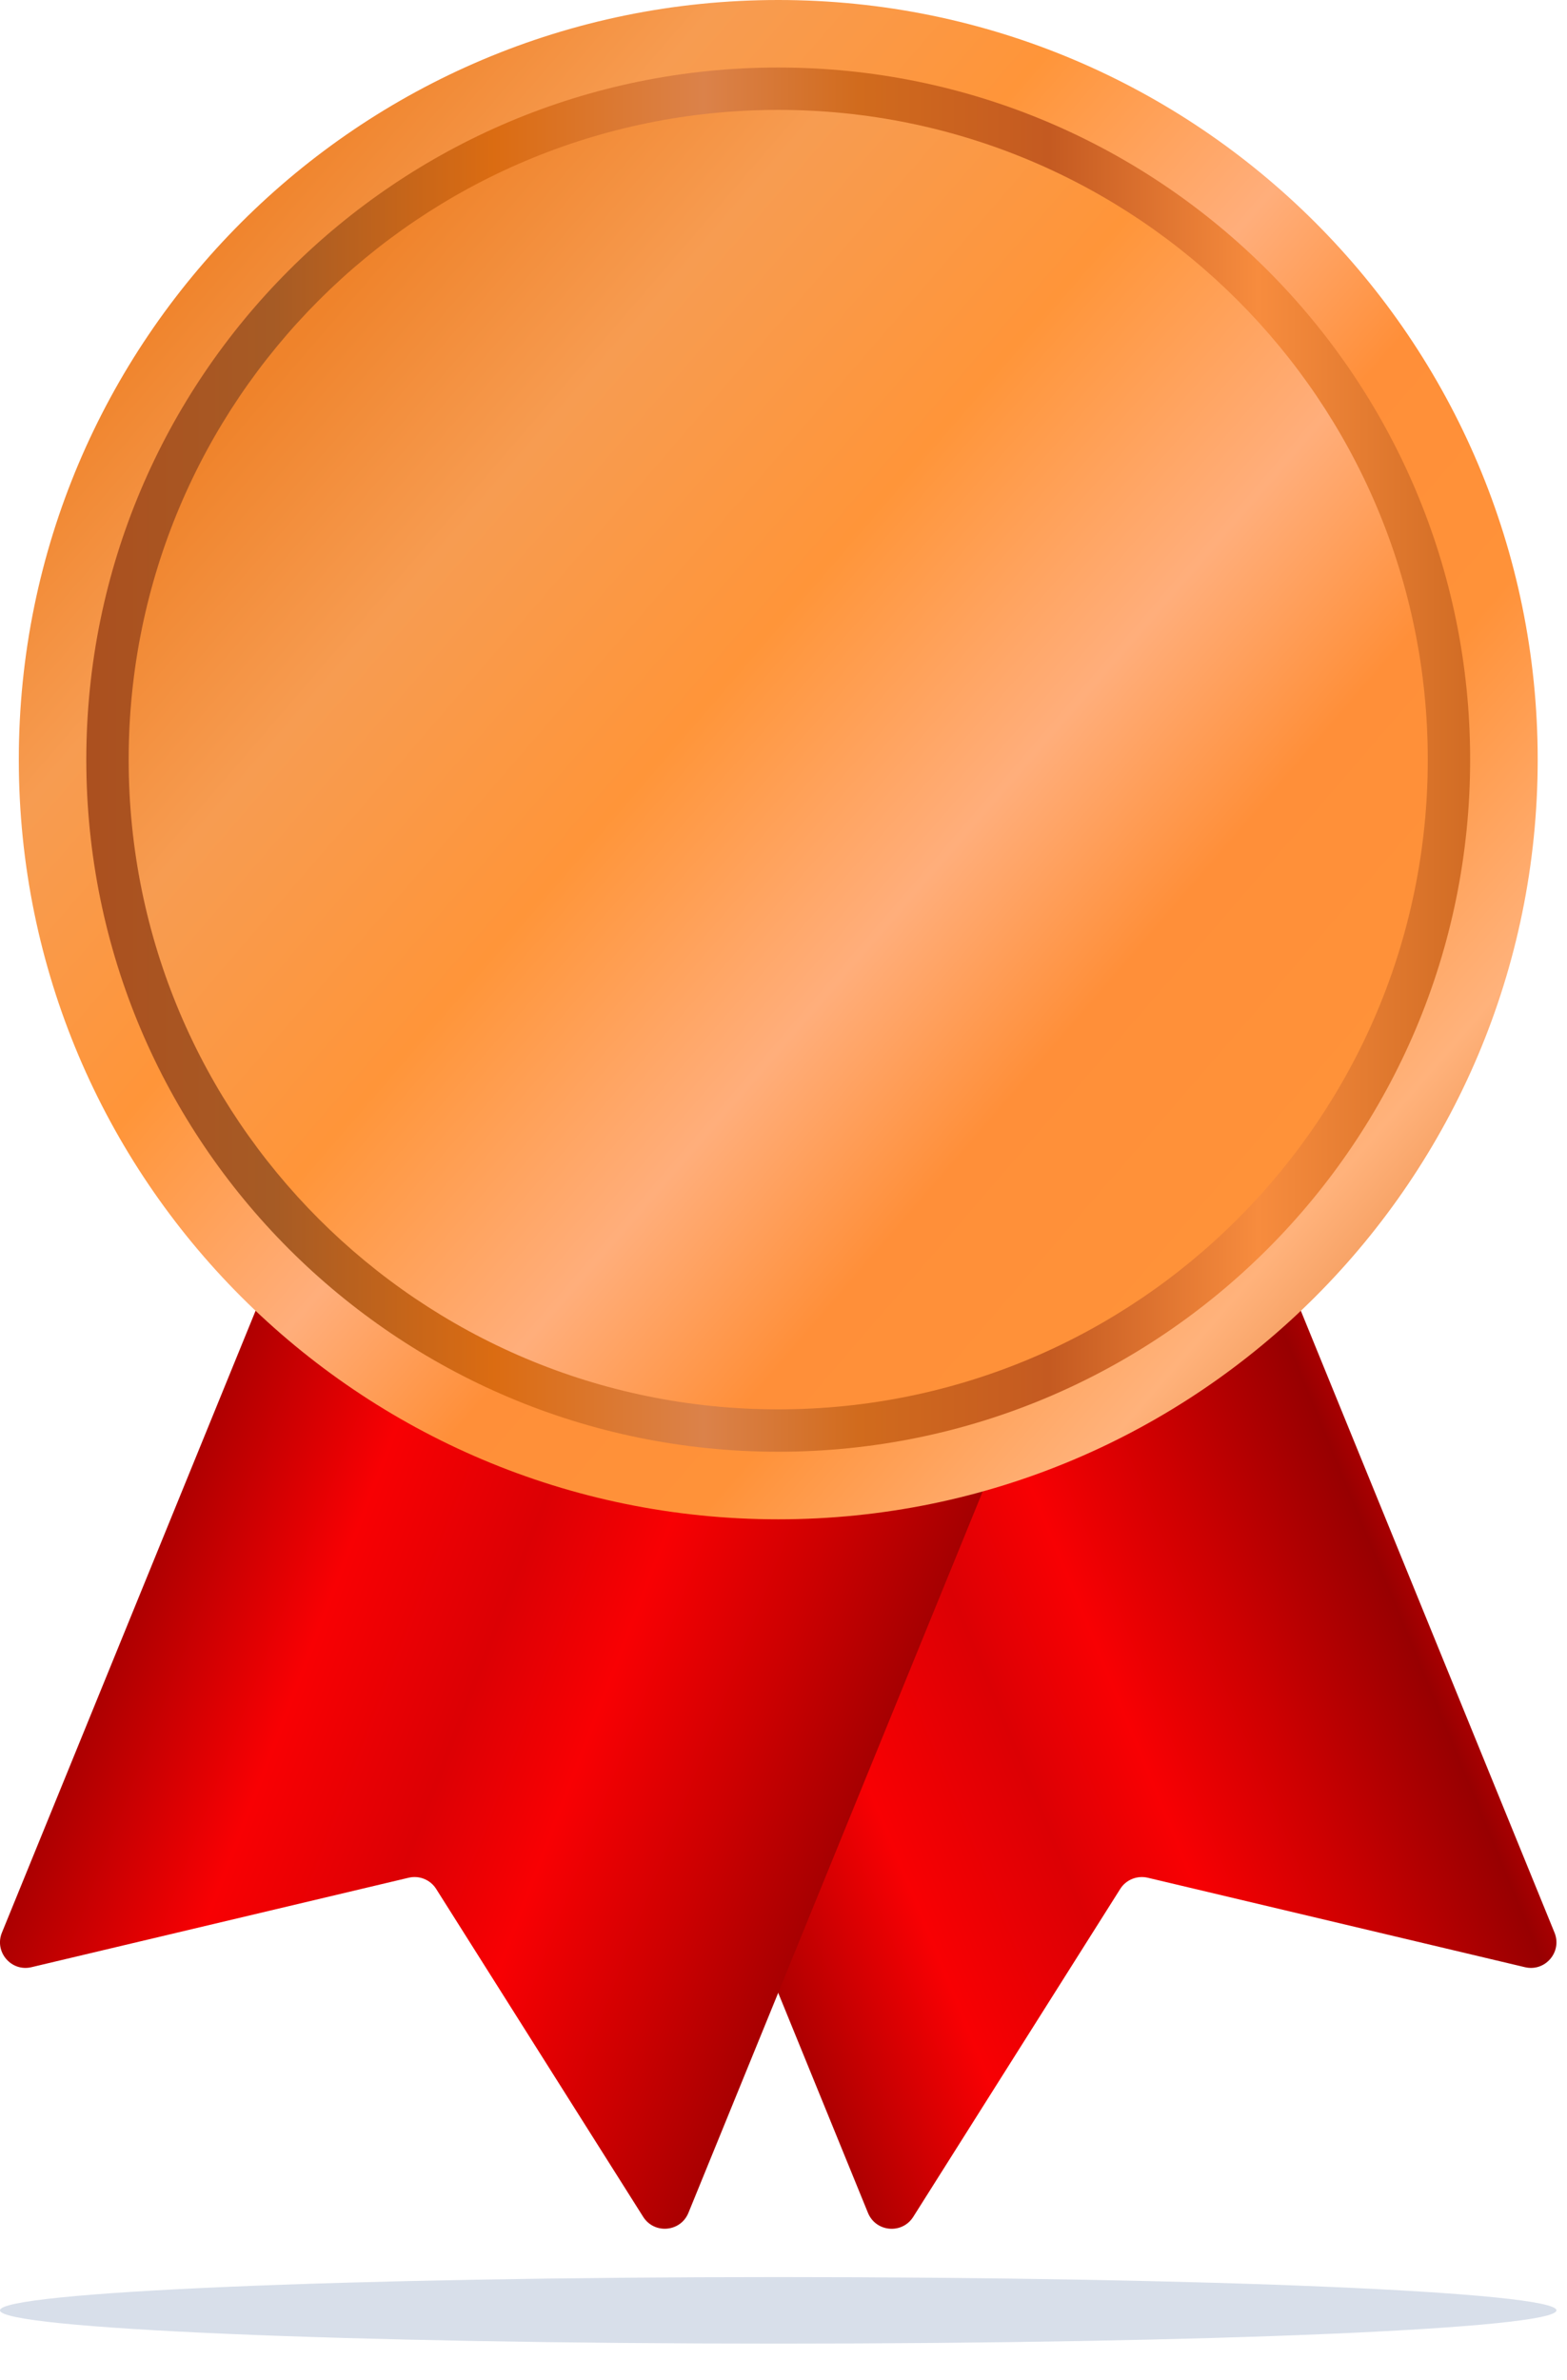
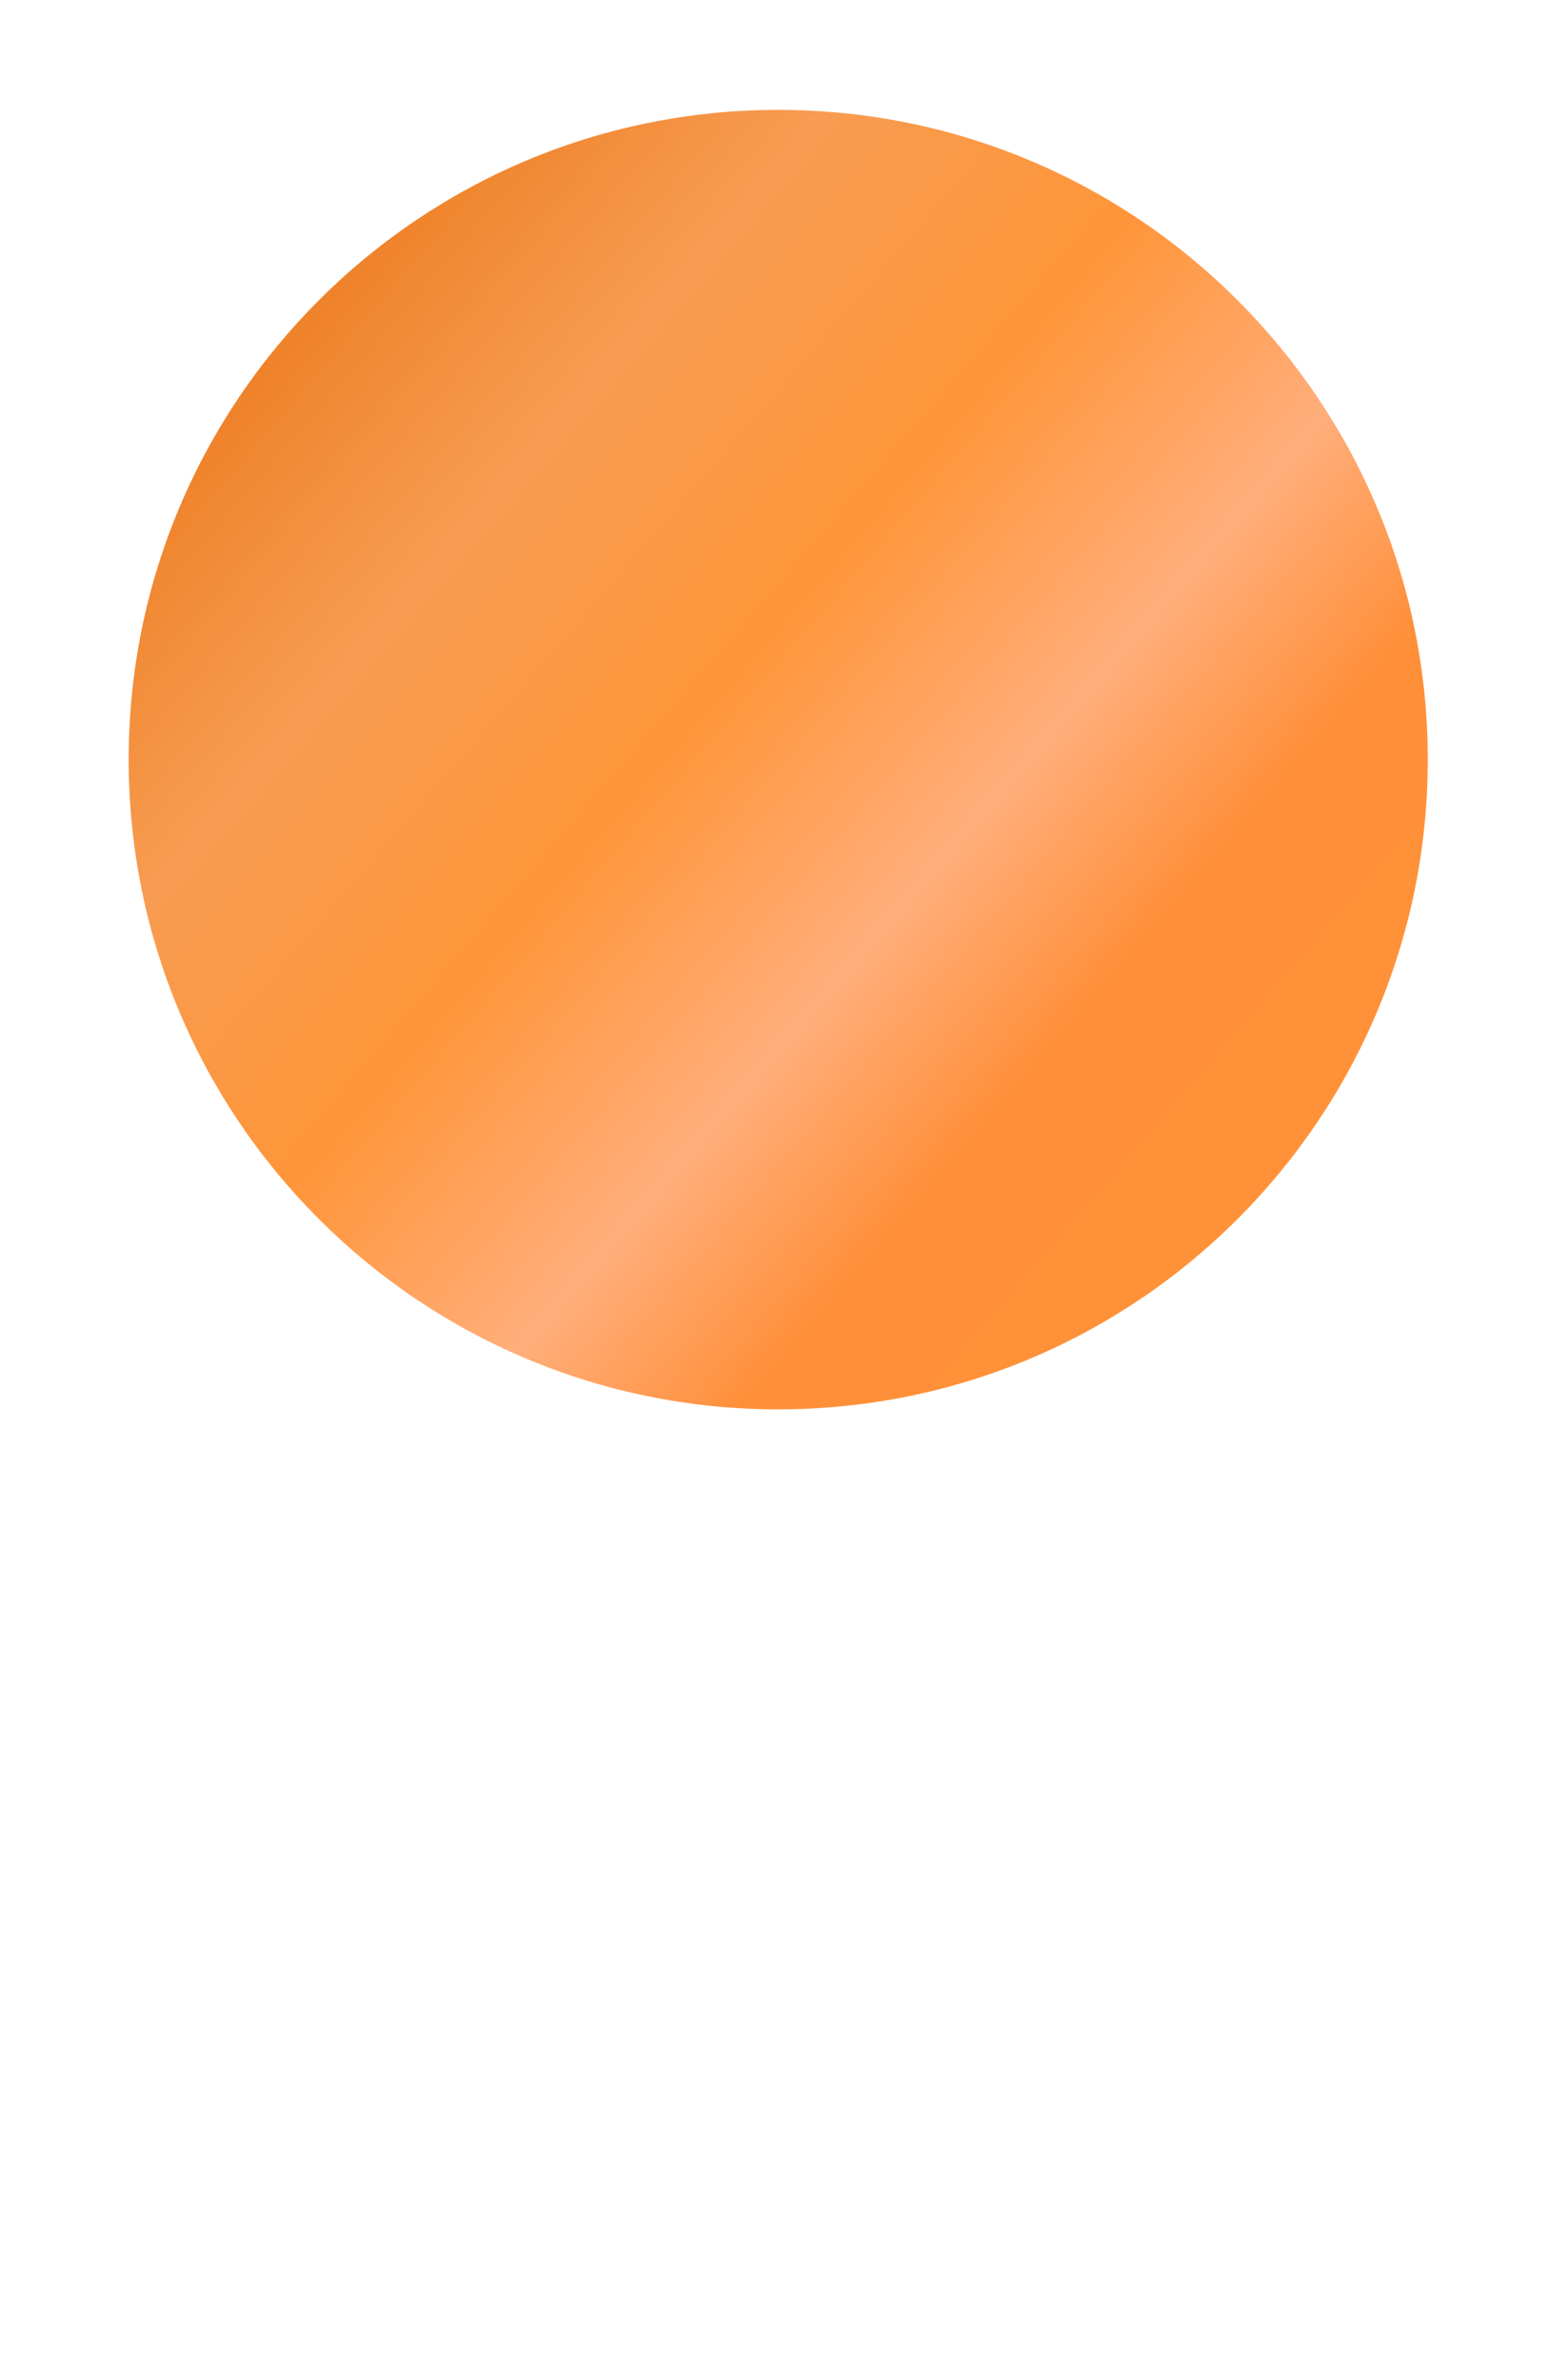
<svg xmlns="http://www.w3.org/2000/svg" width="27" height="41" viewBox="0 0 27 41" fill="none">
-   <path d="M13.409 40.37C20.814 40.37 26.818 40.114 26.818 39.797C26.818 39.481 20.814 39.224 13.409 39.224C6.003 39.224 0 39.481 0 39.797C0 40.114 6.003 40.37 13.409 40.37Z" fill="#D8DFEA" />
-   <path d="M15.736 38.186L19.302 32.538C19.402 32.379 19.593 32.302 19.776 32.345L26.275 33.886C26.624 33.969 26.92 33.623 26.785 33.291L21.268 19.77L9.438 24.596L14.955 38.117C15.091 38.45 15.544 38.49 15.736 38.186Z" fill="url(#paint0_linear_28_600)" />
-   <path d="M17.379 24.596L16.737 26.17L14.361 31.993L14.263 32.233L13.409 34.327L11.862 38.117C11.727 38.449 11.274 38.489 11.082 38.186L7.516 32.539C7.416 32.38 7.225 32.301 7.041 32.345L0.542 33.886C0.194 33.969 -0.102 33.623 0.033 33.291L5.55 19.769L17.379 24.596Z" fill="url(#paint1_linear_28_600)" />
-   <path d="M13.409 26.171C20.636 26.171 26.495 20.312 26.495 13.085C26.495 5.858 20.636 -0 13.409 -0C6.182 -0 0.324 5.858 0.324 13.085C0.324 20.312 6.182 26.171 13.409 26.171Z" fill="url(#paint2_linear_28_600)" />
-   <path d="M13.409 25.007C19.993 25.007 25.331 19.67 25.331 13.085C25.331 6.501 19.993 1.163 13.409 1.163C6.825 1.163 1.487 6.501 1.487 13.085C1.487 19.67 6.825 25.007 13.409 25.007Z" fill="url(#paint3_linear_28_600)" />
  <path d="M13.409 24.277C19.59 24.277 24.601 19.267 24.601 13.085C24.601 6.904 19.59 1.893 13.409 1.893C7.228 1.893 2.217 6.904 2.217 13.085C2.217 19.267 7.228 24.277 13.409 24.277Z" fill="url(#paint4_linear_28_600)" />
  <defs>
    <linearGradient id="paint0_linear_28_600" x1="10.115" y1="32.47" x2="26.164" y2="25.87" gradientUnits="userSpaceOnUse">
      <stop offset="0.001" stop-color="#FF0000" />
      <stop offset="0.044" stop-color="#E10000" />
      <stop offset="0.083" stop-color="#960000" />
      <stop offset="0.295" stop-color="#F80003" />
      <stop offset="0.445" stop-color="#DC0004" />
      <stop offset="0.558" stop-color="#F80003" />
      <stop offset="0.694" stop-color="#CD0001" />
      <stop offset="0.848" stop-color="#980001" />
      <stop offset="0.962" stop-color="#E30002" />
      <stop offset="1" stop-color="#FF0002" />
    </linearGradient>
    <linearGradient id="paint1_linear_28_600" x1="0.277" y1="25.926" x2="18.063" y2="32.781" gradientUnits="userSpaceOnUse">
      <stop offset="0.001" stop-color="#FF0000" />
      <stop offset="0.044" stop-color="#E10000" />
      <stop offset="0.083" stop-color="#960000" />
      <stop offset="0.295" stop-color="#F80003" />
      <stop offset="0.445" stop-color="#DC0004" />
      <stop offset="0.558" stop-color="#F80003" />
      <stop offset="0.694" stop-color="#CD0001" />
      <stop offset="0.848" stop-color="#980001" />
      <stop offset="0.962" stop-color="#E30002" />
      <stop offset="1" stop-color="#FF0002" />
    </linearGradient>
    <linearGradient id="paint2_linear_28_600" x1="3.349" y1="4.386" x2="25.952" y2="23.932" gradientUnits="userSpaceOnUse">
      <stop offset="0.001" stop-color="#EF832B" />
      <stop offset="0.134" stop-color="#F79C51" />
      <stop offset="0.295" stop-color="#FF9539" />
      <stop offset="0.446" stop-color="#FFAE7B" />
      <stop offset="0.558" stop-color="#FF8F39" />
      <stop offset="0.696" stop-color="#FF9239" />
      <stop offset="0.847" stop-color="#FFB27B" />
      <stop offset="1" stop-color="#E07426" />
    </linearGradient>
    <linearGradient id="paint3_linear_28_600" x1="1.487" y1="13.085" x2="25.331" y2="13.085" gradientUnits="userSpaceOnUse">
      <stop offset="0.004" stop-color="#AB501F" />
      <stop offset="0.135" stop-color="#A65B25" />
      <stop offset="0.295" stop-color="#DB6C12" />
      <stop offset="0.446" stop-color="#DB824A" />
      <stop offset="0.558" stop-color="#D16B1D" />
      <stop offset="0.696" stop-color="#C45A21" />
      <stop offset="0.847" stop-color="#F78C3E" />
      <stop offset="1" stop-color="#D16C24" />
    </linearGradient>
    <linearGradient id="paint4_linear_28_600" x1="5.055" y1="5.879" x2="29.326" y2="26.815" gradientUnits="userSpaceOnUse">
      <stop offset="0.001" stop-color="#EF832B" />
      <stop offset="0.134" stop-color="#F79C51" />
      <stop offset="0.295" stop-color="#FF9539" />
      <stop offset="0.446" stop-color="#FFAE7B" />
      <stop offset="0.558" stop-color="#FF8F39" />
      <stop offset="0.696" stop-color="#FF9239" />
      <stop offset="0.847" stop-color="#FFB27B" />
      <stop offset="1" stop-color="#E07426" />
    </linearGradient>
  </defs>
</svg>